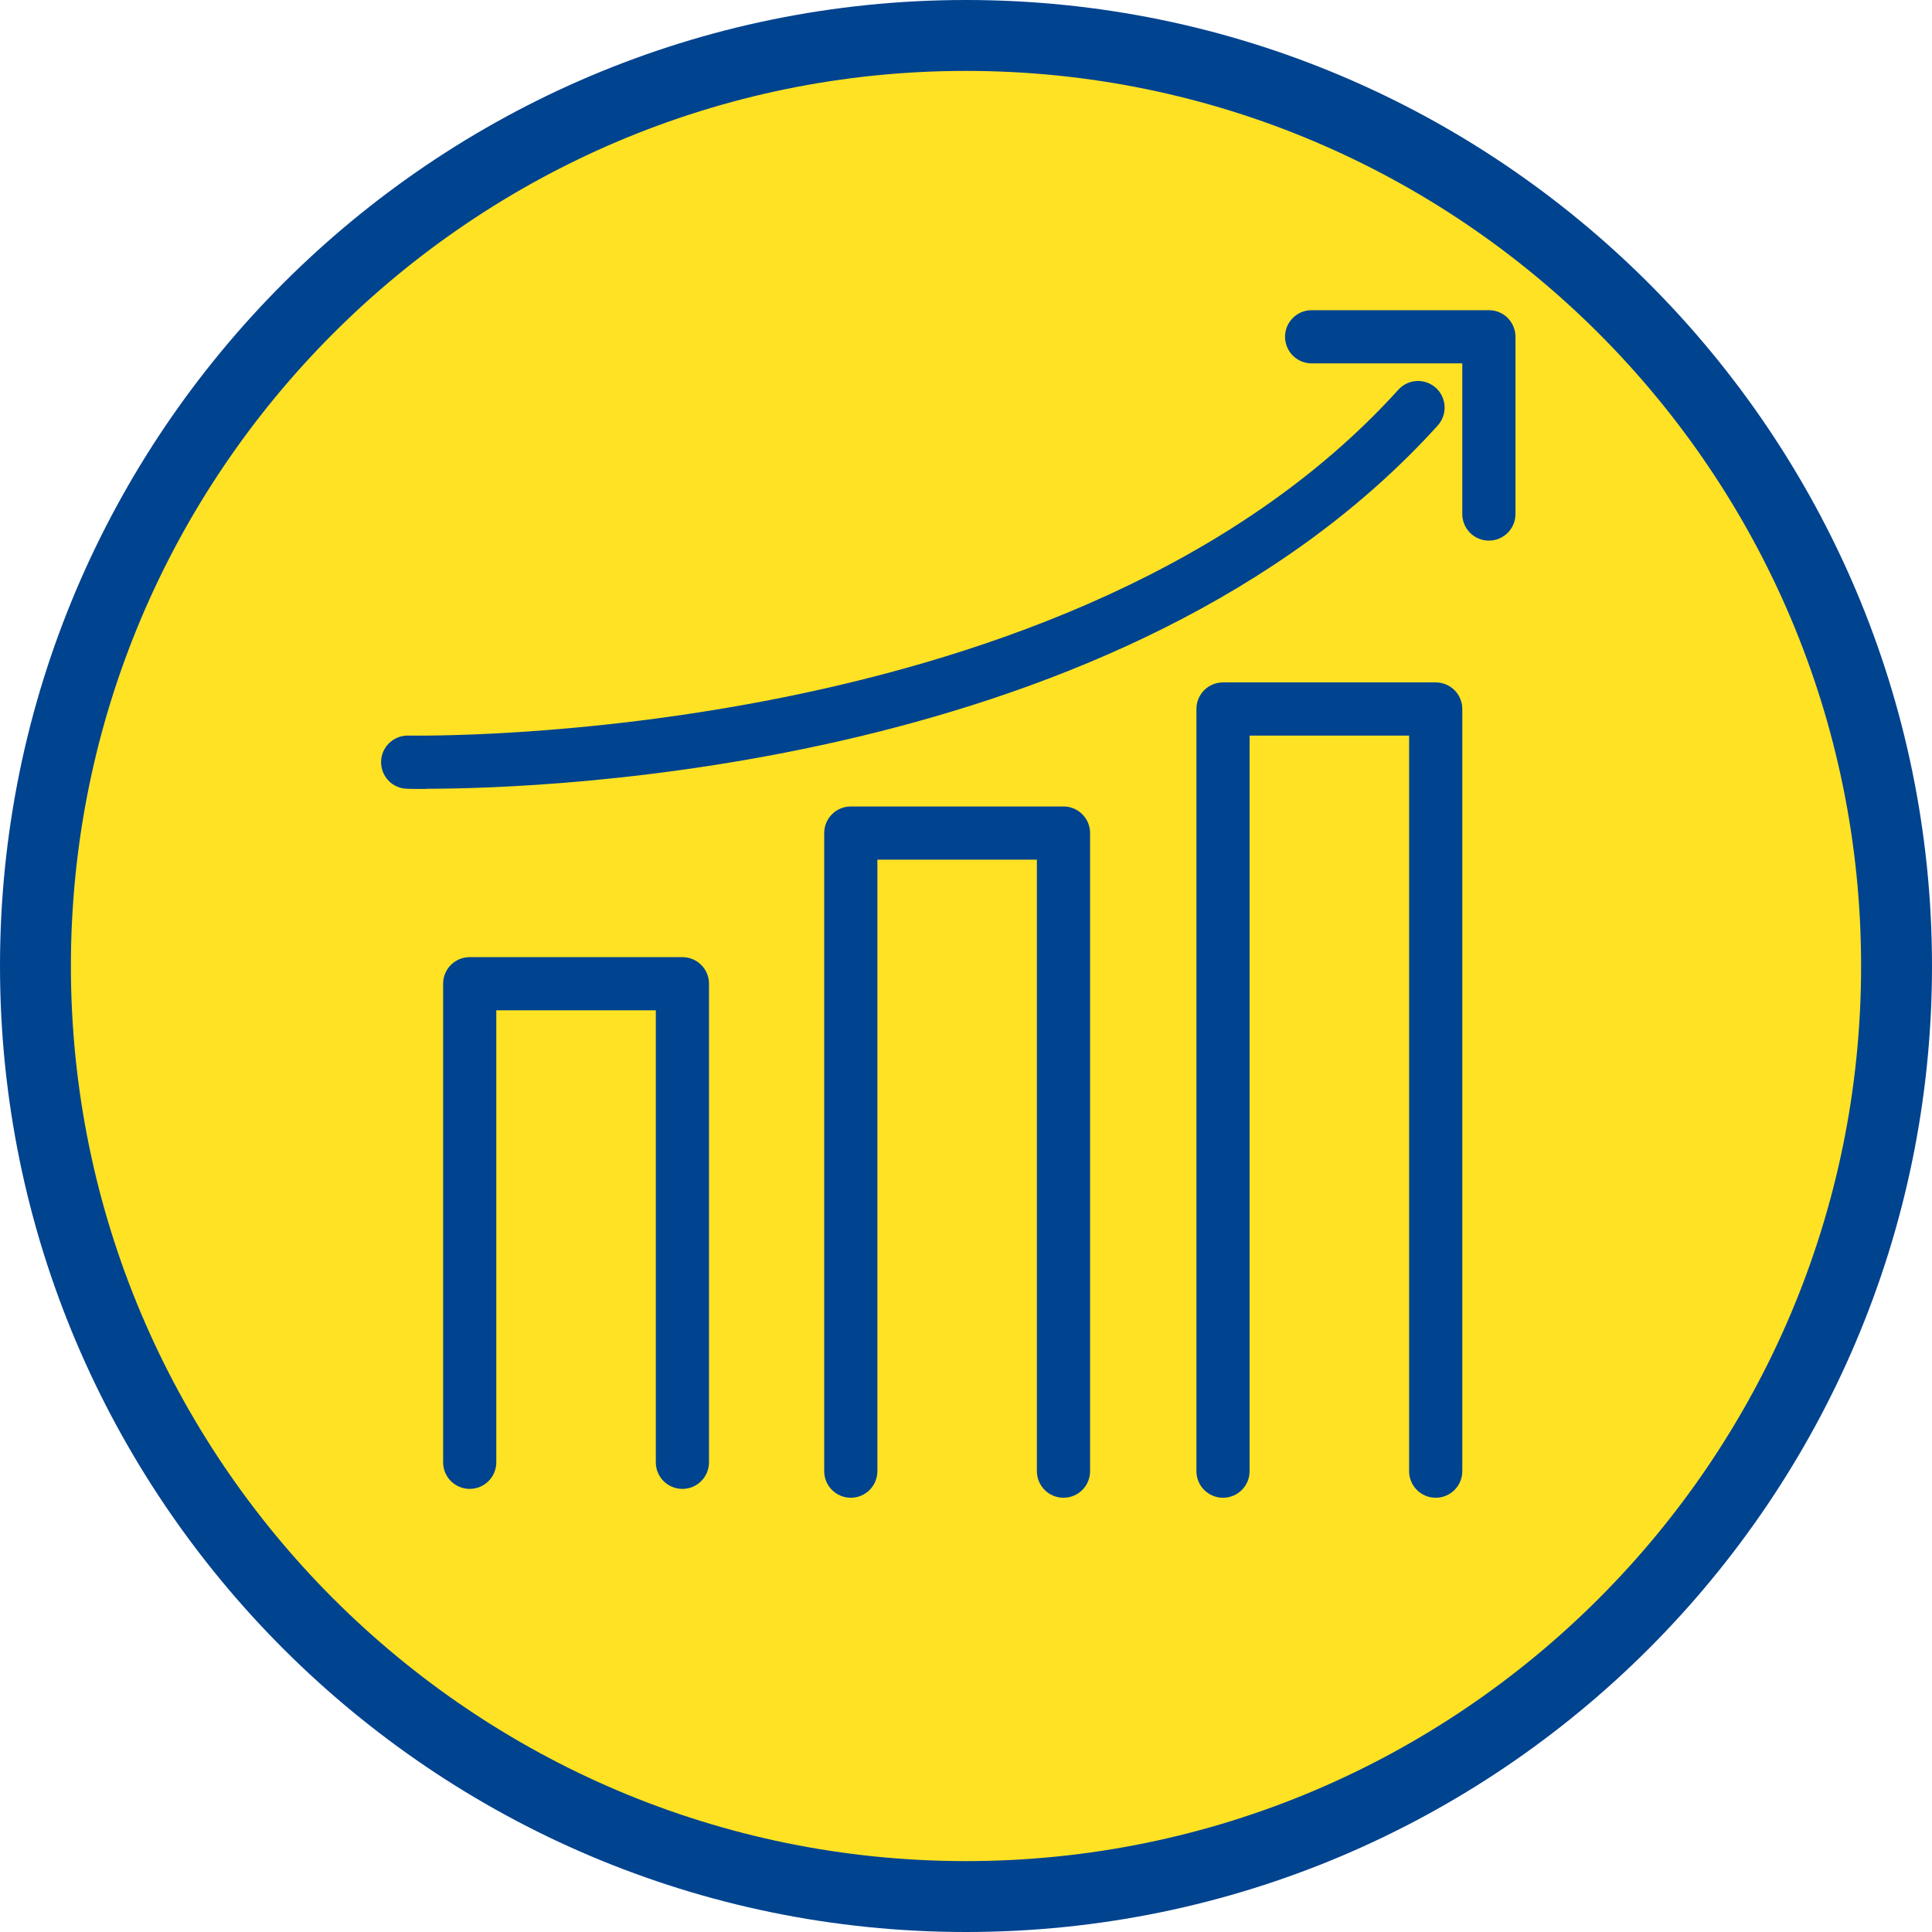
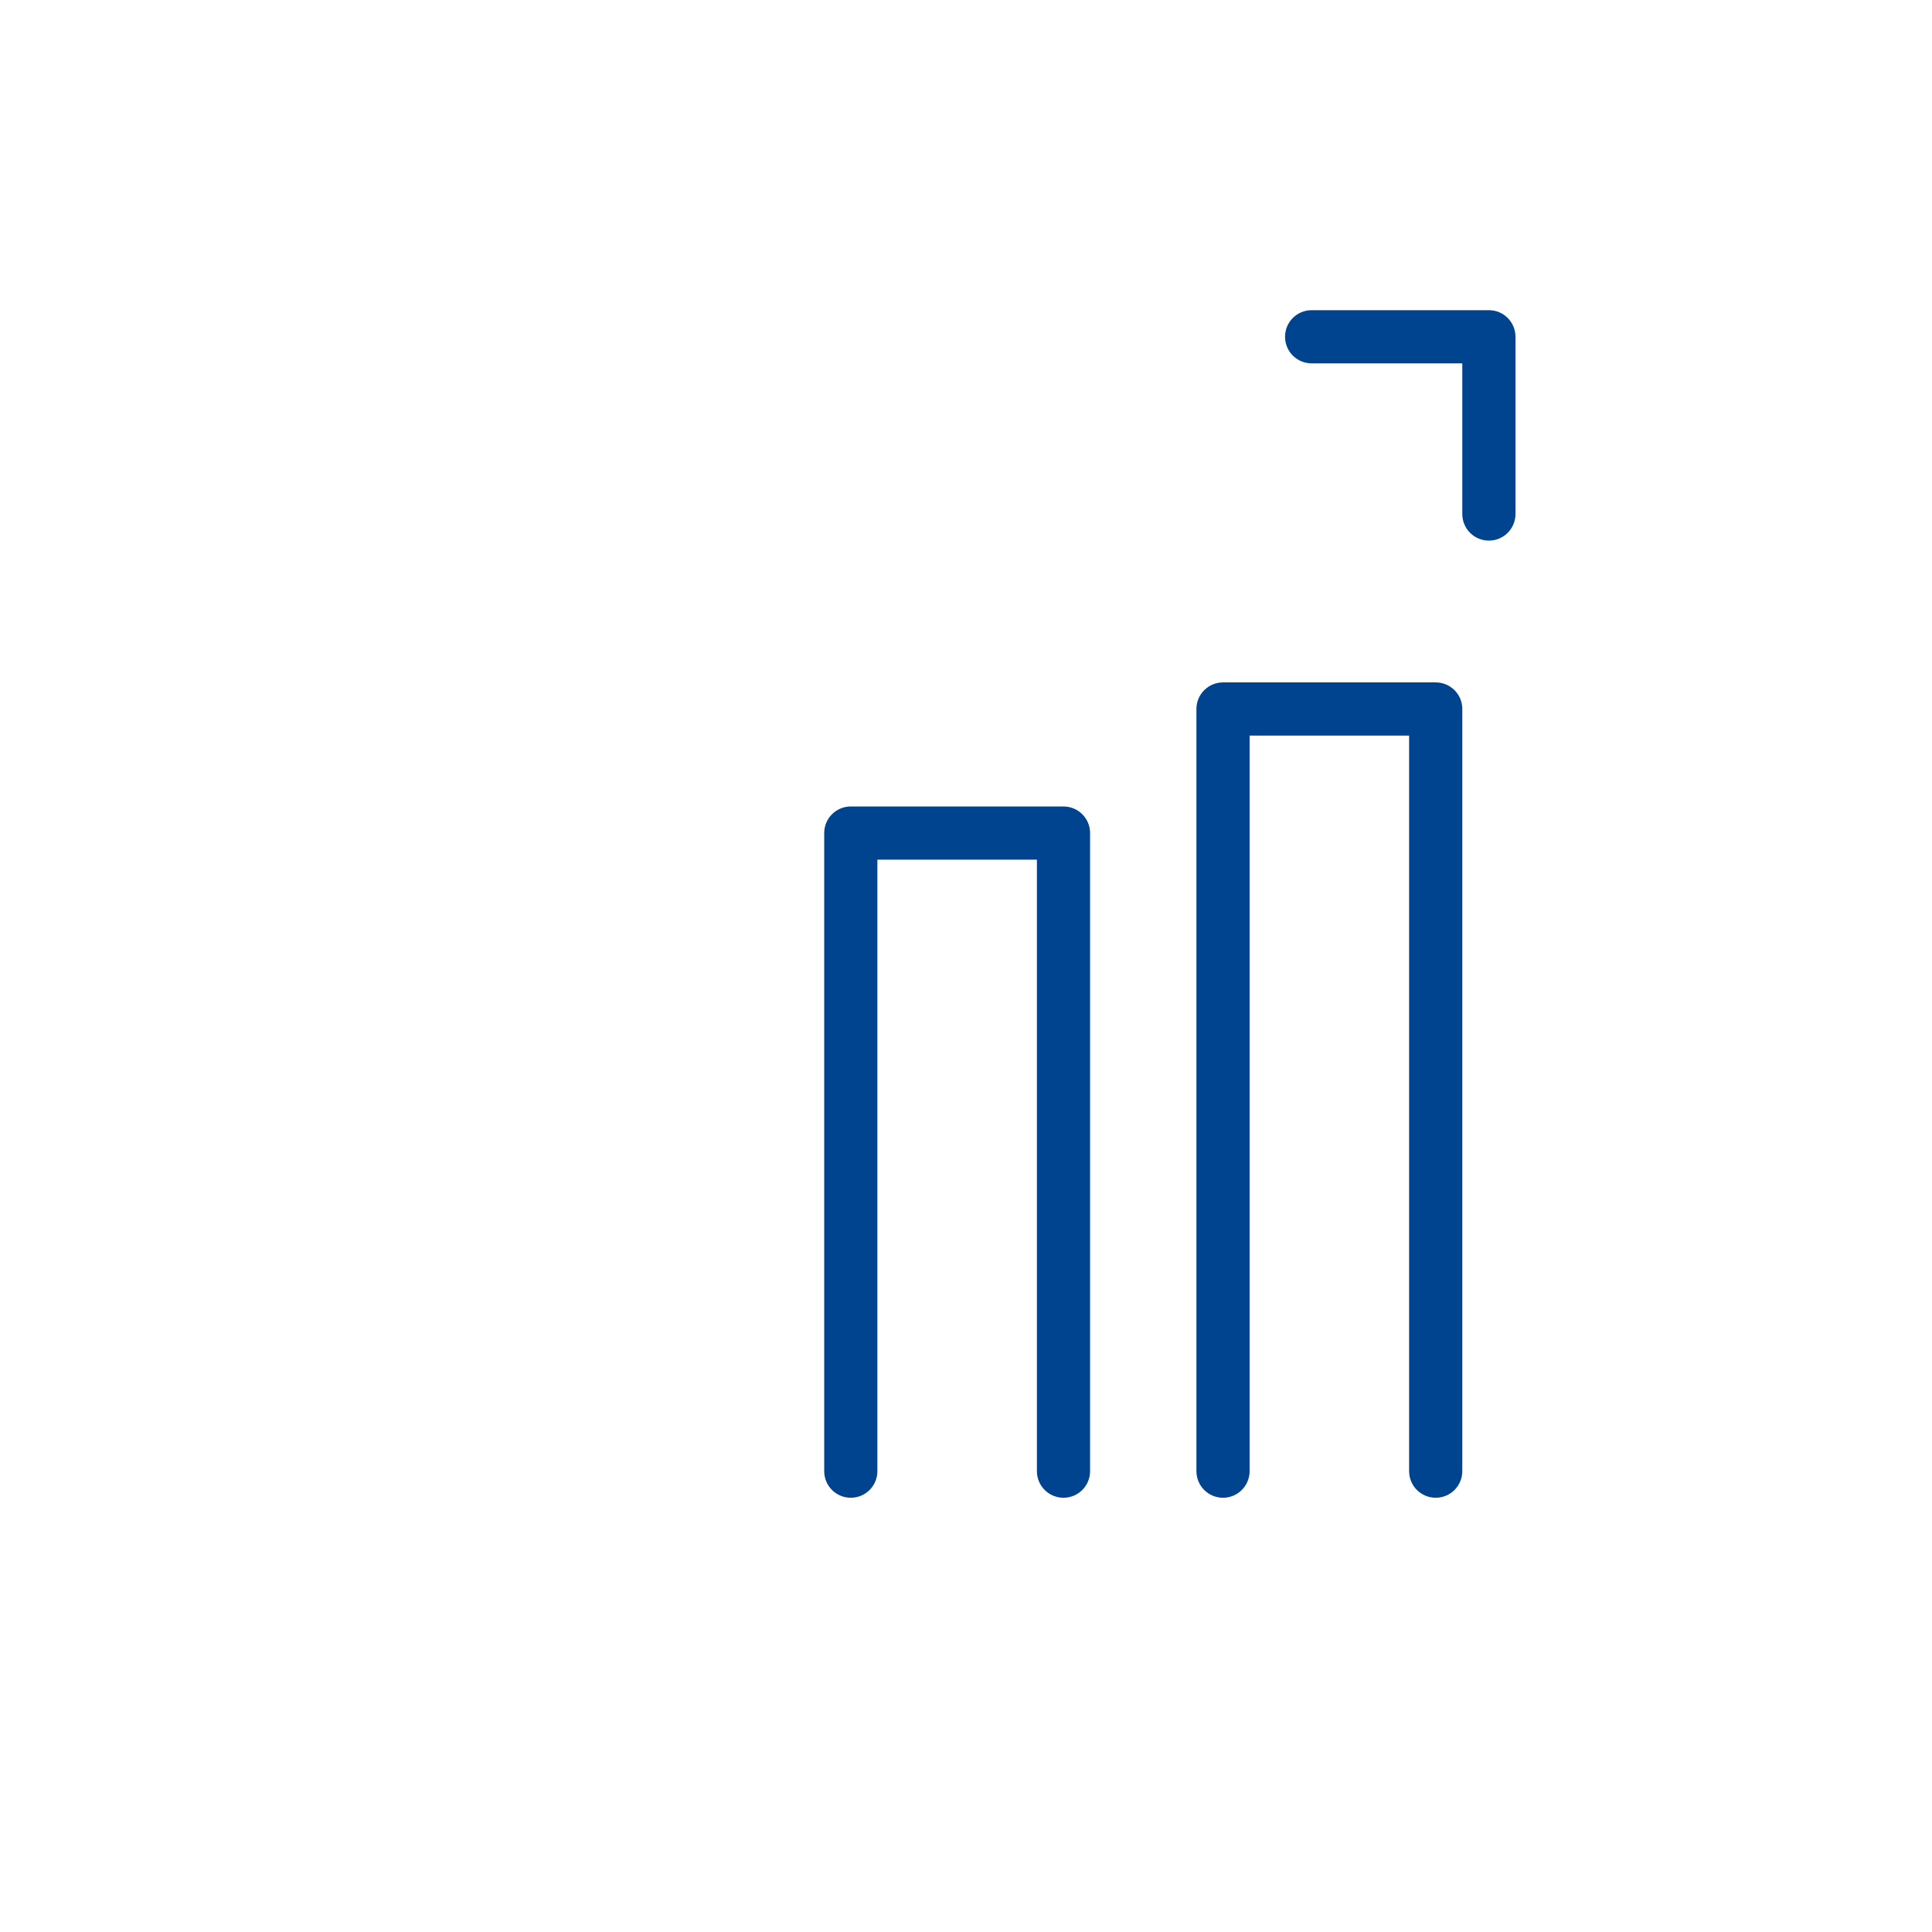
<svg xmlns="http://www.w3.org/2000/svg" id="_レイヤー_2" viewBox="0 0 109 109">
  <defs>
    <style>.cls-1{fill:#00438f;}.cls-1,.cls-2{stroke-width:0px;}.cls-2{fill:#ffe224;}</style>
  </defs>
  <g id="_データ">
-     <circle class="cls-2" cx="54.5" cy="54.5" r="52.5" />
-     <path class="cls-1" d="M54.5,109C24.45,109,0,84.55,0,54.5S24.45,0,54.5,0s54.5,24.45,54.5,54.5-24.45,54.5-54.5,54.5ZM54.5,4C26.65,4,4,26.65,4,54.5s22.65,50.5,50.5,50.5,50.5-22.65,50.5-50.5S82.35,4,54.5,4Z" />
-     <path class="cls-1" d="M38.5,84c-.83,0-1.5-.67-1.5-1.5v-25.5h-9v25.5c0,.83-.67,1.5-1.5,1.5s-1.5-.67-1.5-1.5v-27c0-.83.67-1.5,1.5-1.5h12c.83,0,1.5.67,1.5,1.5v27c0,.83-.67,1.5-1.5,1.5Z" />
    <path class="cls-1" d="M60,84.5c-.83,0-1.5-.67-1.5-1.5v-34.5h-9v34.5c0,.83-.67,1.5-1.5,1.5s-1.5-.67-1.5-1.5v-36c0-.83.67-1.5,1.5-1.5h12c.83,0,1.5.67,1.5,1.5v36c0,.83-.67,1.5-1.5,1.5Z" />
    <path class="cls-1" d="M81,84.5c-.83,0-1.5-.67-1.5-1.5v-41.5h-9v41.5c0,.83-.67,1.5-1.5,1.5s-1.5-.67-1.5-1.5v-43c0-.83.67-1.5,1.5-1.5h12c.83,0,1.5.67,1.5,1.5v43c0,.83-.67,1.5-1.5,1.5Z" />
-     <path class="cls-1" d="M24.06,44.51c-.59,0-.97,0-1.1-.01-.83-.02-1.48-.71-1.46-1.54.02-.81.69-1.46,1.5-1.46.01,0,.03,0,.04,0,.37,0,37.54.73,55.85-19.51.56-.62,1.5-.66,2.12-.11.61.56.66,1.5.11,2.12-17.64,19.5-50.5,20.5-57.05,20.5Z" />
    <path class="cls-1" d="M84,30.5c-.83,0-1.5-.67-1.5-1.5v-8.5h-8.5c-.83,0-1.5-.67-1.5-1.5s.67-1.5,1.5-1.5h10c.83,0,1.5.67,1.5,1.5v10c0,.83-.67,1.5-1.5,1.5Z" />
  </g>
</svg>